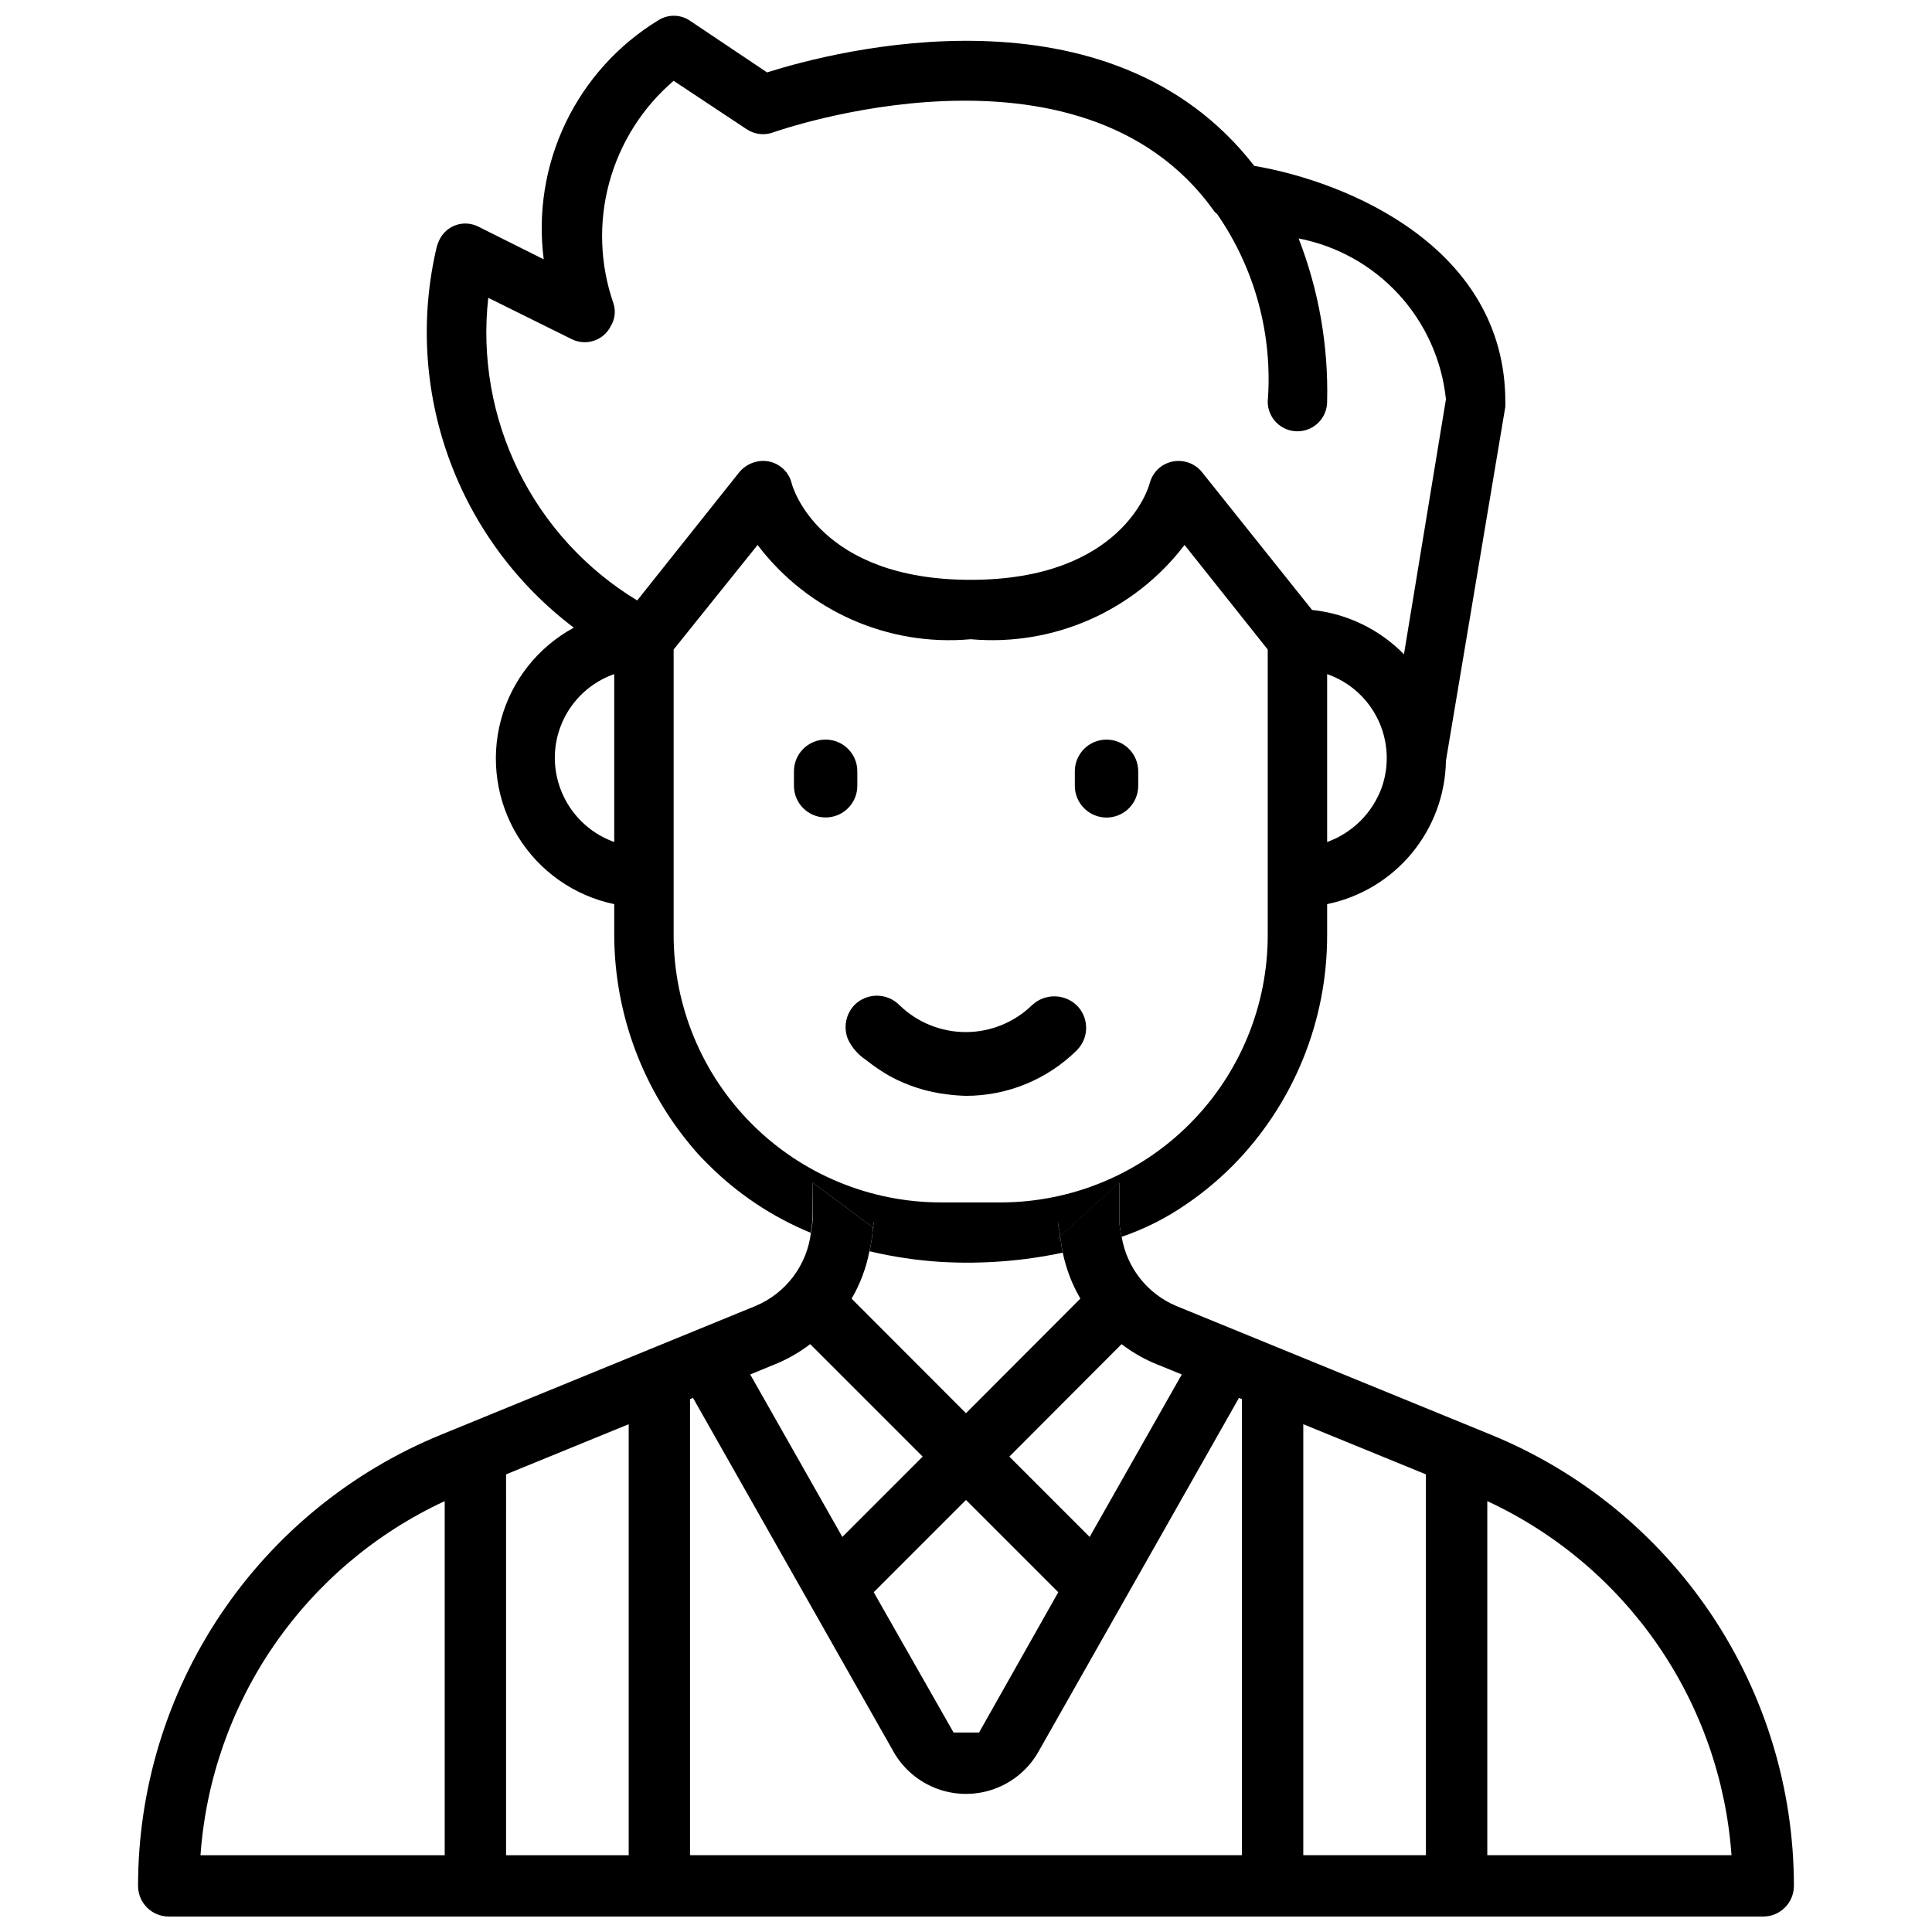
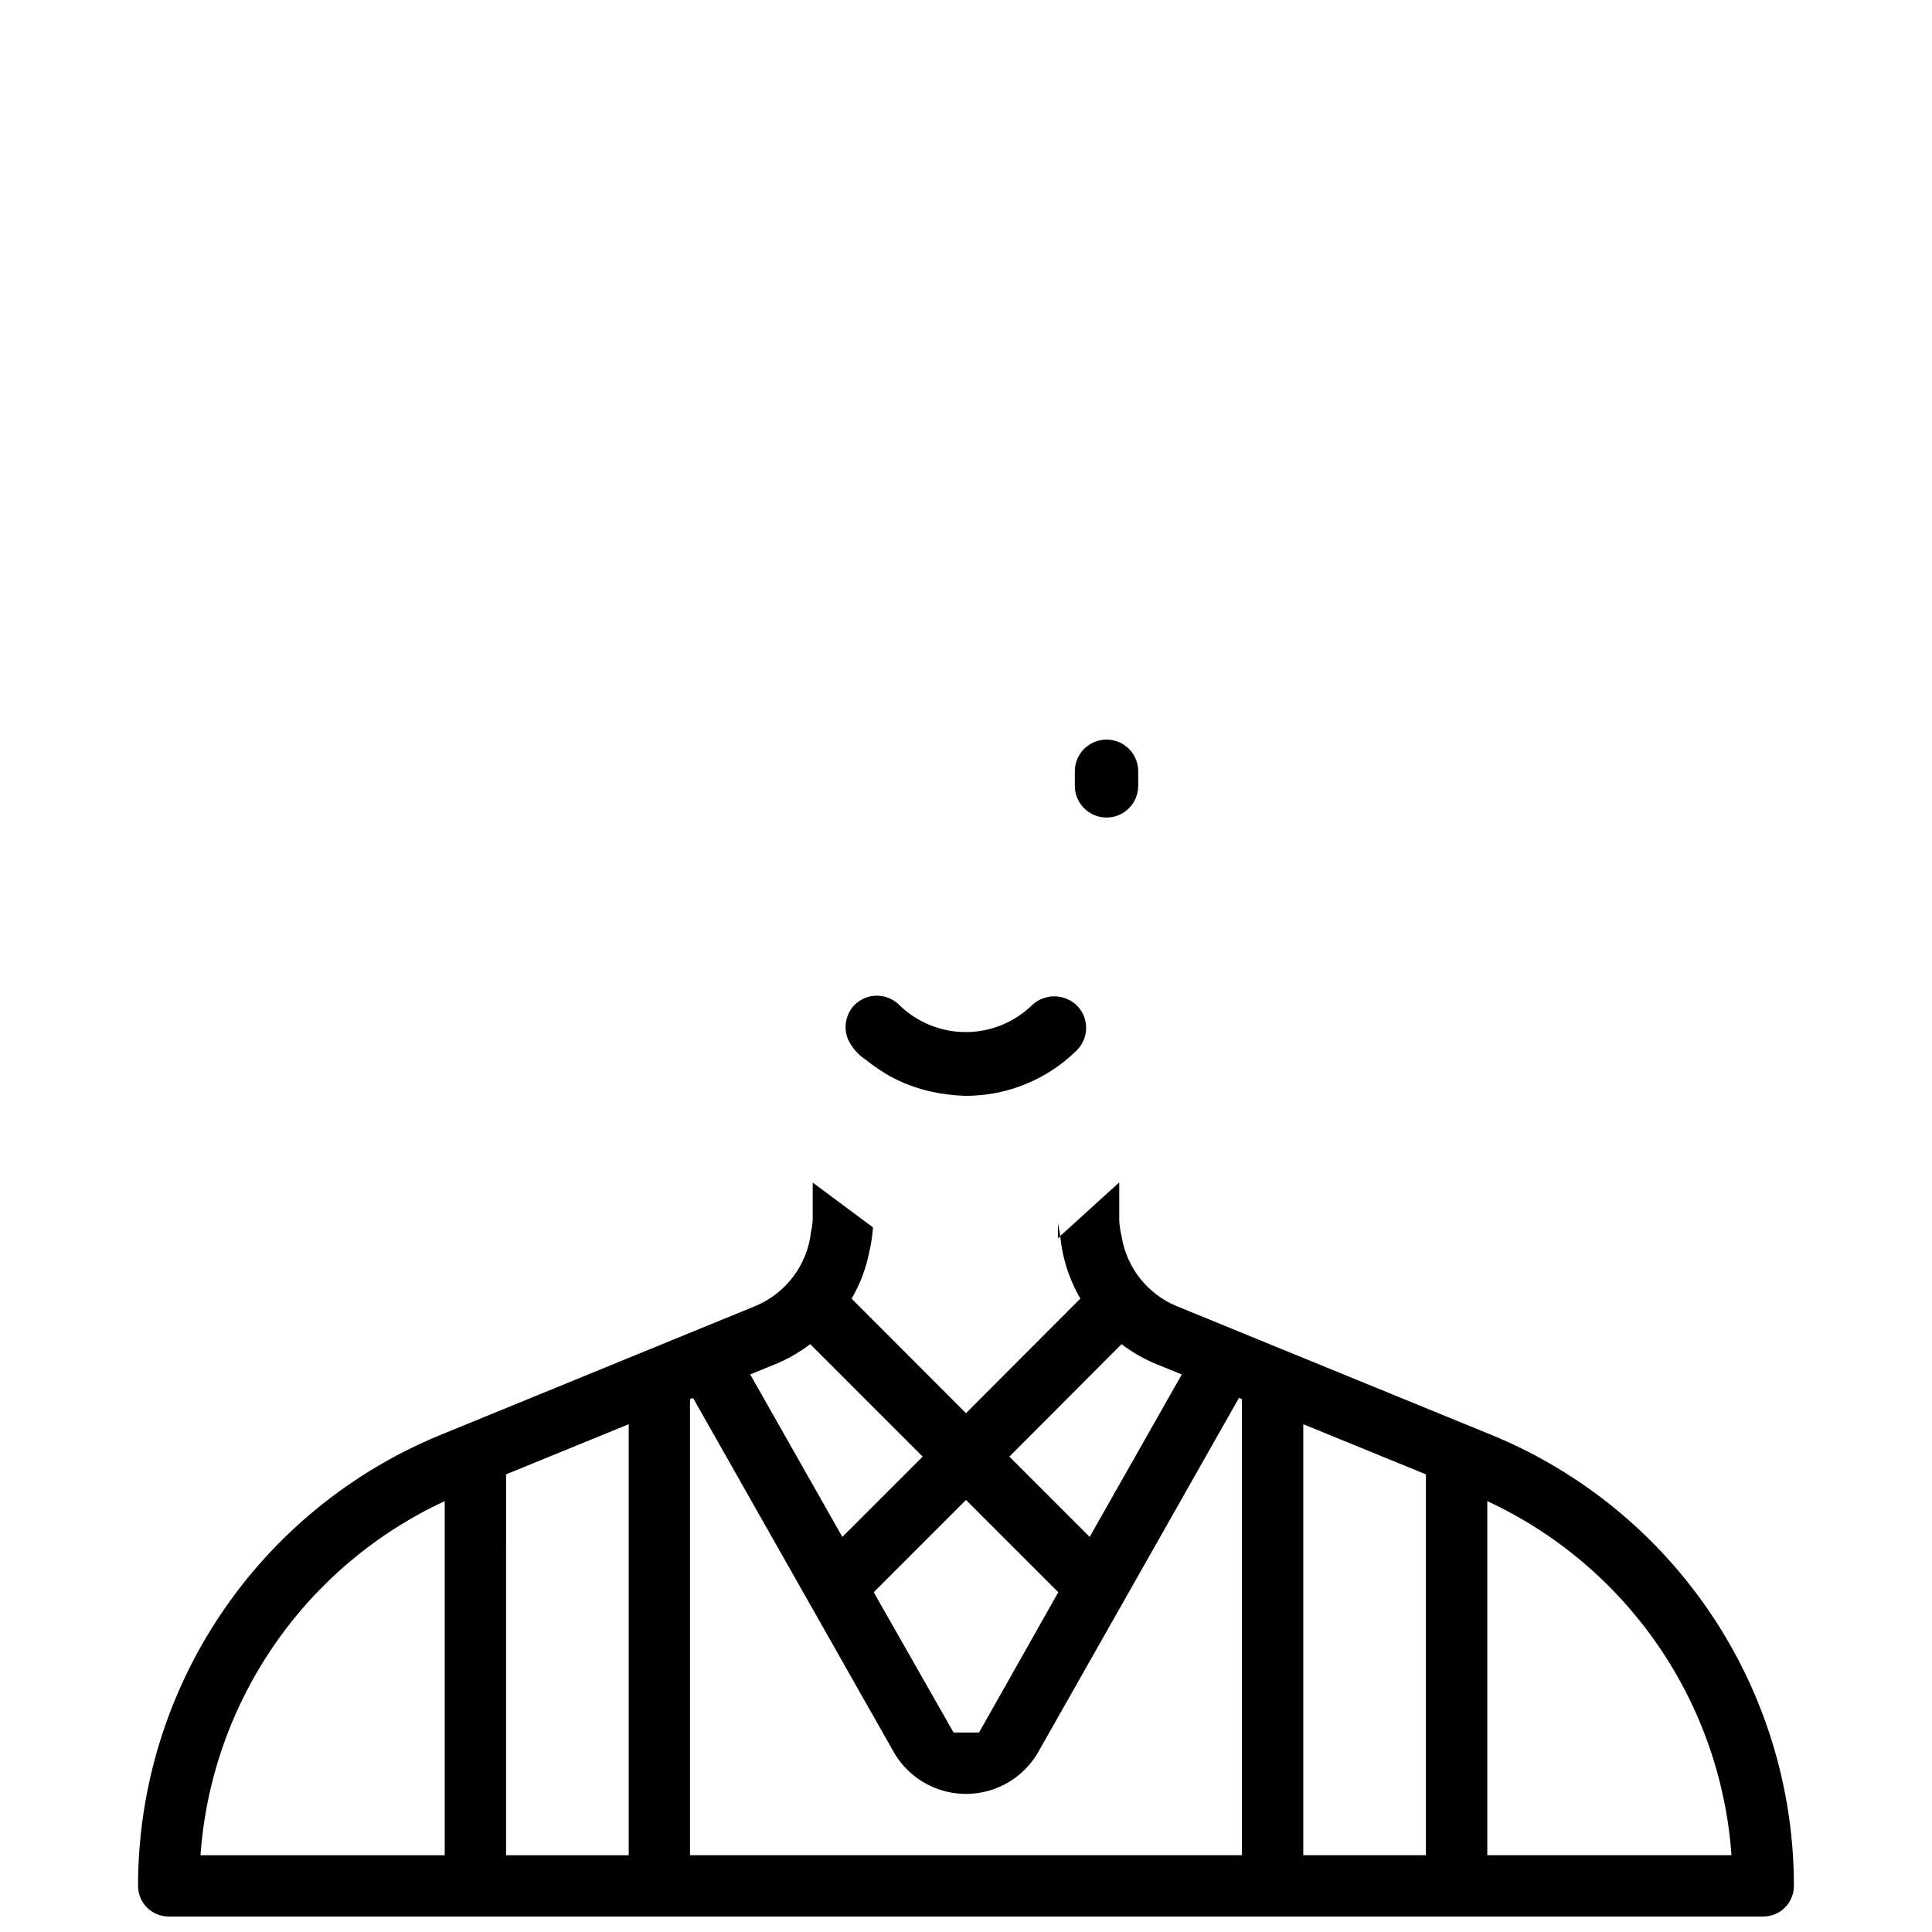
<svg xmlns="http://www.w3.org/2000/svg" width="800px" height="800px" version="1.1" viewBox="144 144 512 512">
  <defs>
    <clipPath id="b">
-       <path d="m257 148.09h286v330.91h-286z" />
-     </clipPath>
+       </clipPath>
    <clipPath id="a">
      <path d="m180 457h440v194.9h-440z" />
    </clipPath>
  </defs>
  <g clip-path="url(#b)">
    <path d="m359.38 457.41 15.977 11.883c0-0.586 0.273-1.133 0.273-1.723v1.91l-0.273-0.188c-0.145 2.121-0.457 4.227-0.945 6.297 6.258 1.492 12.637 2.441 19.059 2.836 10.781 0.613 21.598-0.215 32.16-2.457-0.293-1.426-0.484-2.856-0.652-4.324l-0.609 0.566v-4.617c0 1.387 0.484 2.688 0.609 4.051l15.641-14.211v10.141-0.004c0.09 1.418 0.301 2.82 0.629 4.199 5.348-1.82 10.453-4.289 15.199-7.348 5.16-3.324 9.945-7.195 14.277-11.543 16.047-16.277 25.023-38.23 24.98-61.09v-8.188 0.004c8.785-1.809 16.695-6.559 22.418-13.469 5.723-6.906 8.922-15.559 9.066-24.527l15.742-93.836v-1.258c0-40.934-41.773-58.359-66.543-62.555-38.414-49.543-111.26-30.438-129.1-24.77l-20.363-13.645 0.004-0.004c-2.508-1.742-5.809-1.824-8.398-0.211-10.66 6.492-19.211 15.934-24.613 27.188-5.402 11.254-7.426 23.828-5.824 36.207l-17.215-8.605c-1.852-0.98-4.031-1.156-6.016-0.48-1.988 0.676-3.606 2.141-4.481 4.051-0.242 0.547-0.453 1.105-0.629 1.68-4.398 18.539-3.309 37.957 3.141 55.887 6.449 17.93 17.977 33.594 33.176 45.082-9.531 5.16-16.516 14.012-19.32 24.48-2.801 10.469-1.168 21.629 4.512 30.855 5.68 9.23 14.906 15.715 25.516 17.93v8.188-0.004c0.062 20.984 7.66 41.25 21.41 57.102 1.051 1.258 2.309 2.519 3.359 3.57v-0.004c7.793 7.836 17.07 14.039 27.289 18.242 0.219-1.012 0.375-2.035 0.461-3.062zm150.81-104.75c-2.438 6.742-7.746 12.051-14.484 14.484v-44.5c5.898 2.059 10.738 6.379 13.457 12.008 2.715 5.629 3.086 12.109 1.027 18.008zm-236.79-129.73 22.043 10.914v0.004c1.859 0.949 4.023 1.105 6.004 0.434 1.977-0.672 3.598-2.117 4.492-4.004 1.043-1.777 1.27-3.918 0.629-5.879-3.578-10.297-3.969-21.43-1.125-31.953 2.848-10.523 8.801-19.945 17.078-27.031l19.312 12.805c2.102 1.426 4.766 1.738 7.141 0.84 0.629-0.211 81.238-28.758 116.71 20.781 0.211 0.418 0.629 0.629 0.84 0.84 10.07 14.543 14.816 32.113 13.434 49.75 0 4.348 3.523 7.871 7.871 7.871s7.875-3.523 7.875-7.871c0.359-14.773-2.207-29.469-7.559-43.242 10.215 1.977 19.527 7.188 26.559 14.859 7.027 7.672 11.406 17.402 12.484 27.754l-11.125 67.594c-6.5-6.633-15.113-10.793-24.352-11.754l-29.18-36.527h0.004c-2.742-3.391-7.699-3.949-11.129-1.262-1.324 1.082-2.277 2.551-2.727 4.199-0.211 1.051-7.348 25.609-47.441 25.609s-47.23-24.562-47.441-25.609c-0.496-2.008-1.773-3.734-3.547-4.797s-3.898-1.379-5.902-0.871c-1.723 0.414-3.269 1.371-4.406 2.731l-27.078 34.008h-0.004c-13.543-8.207-24.457-20.121-31.449-34.328-6.992-14.211-9.773-30.125-8.016-45.863zm17.633 121.96c-0.008-4.883 1.504-9.652 4.324-13.637 2.82-3.988 6.812-7 11.422-8.613v44.504-0.004c-4.594-1.641-8.566-4.66-11.383-8.641-2.816-3.981-4.34-8.734-4.363-13.609zm31.488 46.812v-75.57l22.25-27.711h0.004c13.25 17.512 34.594 26.953 56.469 24.98 21.926 1.957 43.328-7.473 56.676-24.98l22.043 27.711v75.57c0.035 18.793-7.402 36.828-20.672 50.133-13.266 13.309-31.277 20.797-50.07 20.82h-15.746c-18.824 0.023-36.883-7.445-50.195-20.758s-20.777-31.371-20.758-50.195z" />
  </g>
-   <path d="m371.2 352.24v-3.844c0-4.637-3.762-8.395-8.398-8.395s-8.398 3.758-8.398 8.395v3.844c0 4.637 3.762 8.395 8.398 8.395s8.398-3.758 8.398-8.395z" />
  <path d="m437.24 360.66c2.227 0 4.363-0.887 5.938-2.461s2.461-3.711 2.461-5.938v-3.863c0-4.637-3.762-8.395-8.398-8.395s-8.398 3.758-8.398 8.395v3.844c-0.004 2.231 0.879 4.371 2.453 5.949 1.574 1.582 3.715 2.469 5.945 2.469z" />
  <path d="m400 434.41c11.004-0.004 21.566-4.348 29.387-12.094 3.144-3.152 3.281-8.207 0.316-11.523-1.555-1.676-3.715-2.664-5.996-2.746-2.285-0.082-4.508 0.746-6.18 2.305-4.707 4.59-11.02 7.16-17.594 7.16-6.57 0-12.883-2.57-17.59-7.16-1.578-1.59-3.723-2.484-5.961-2.484-2.238 0-4.387 0.895-5.961 2.484-2.312 2.438-2.969 6.008-1.68 9.109 1.043 2.195 2.668 4.062 4.703 5.394 2.023 1.621 4.172 3.082 6.422 4.367 4.727 2.562 9.898 4.195 15.238 4.809 1.625 0.211 3.258 0.34 4.894 0.379z" />
  <g clip-path="url(#a)">
    <path d="m188.71 651.9h422.57c4.484 0 8.121-3.637 8.121-8.121 0-25.645-7.633-50.703-21.926-71.996-14.289-21.289-34.594-37.844-58.324-47.555l-83.379-34.113h-0.004c-7.699-3.227-13.188-10.191-14.527-18.43-0.328-1.379-0.539-2.785-0.629-4.199v-10.141l-15.641 14.211c0.168 1.469 0.355 2.898 0.652 4.324v0.004c0.887 4.312 2.465 8.453 4.684 12.258l-30.312 30.375-30.312-30.355c2.277-3.898 3.875-8.156 4.723-12.594 0.488-2.07 0.801-4.176 0.945-6.297l-15.977-11.883v10.141c-0.09 1.027-0.242 2.051-0.461 3.062-0.5 4.262-2.125 8.316-4.707 11.742-2.582 3.426-6.027 6.106-9.988 7.762l-83.379 34.133c-23.75 9.719-44.066 26.289-58.359 47.602-14.289 21.309-21.914 46.395-21.895 72.051 0.059 4.445 3.676 8.02 8.125 8.02zm89.406-117.18 32.496-13.289v114.22h-32.5zm49.543-20.258 53.133 93.75h-0.008c2.582 4.551 6.695 8.035 11.605 9.836 4.91 1.801 10.301 1.801 15.211 0 4.91-1.801 9.02-5.285 11.602-9.836l53.133-93.75 0.797 0.316v120.87h-146.27v-120.88zm47.883 51.492 24.453-24.453 24.457 24.457-20.992 37.176h-6.758zm146.34 69.695h-32.5v-114.22l32.496 13.289zm80.988 0h-64.723v-93.836c18.18 8.438 33.773 21.594 45.152 38.094 11.383 16.5 18.137 35.746 19.566 55.742zm-161.64-135.44h-0.004c2.59 1.984 5.41 3.648 8.398 4.953l7.559 3.086-24.414 43.055-21.285-21.285zm-90.918 4.953h-0.004c2.988-1.305 5.809-2.969 8.398-4.953l29.809 29.809-21.285 21.285-24.414-43.055zm-88.461 36.652v93.836h-64.719c1.426-19.996 8.184-39.242 19.562-55.742 11.383-16.5 26.973-29.656 45.156-38.094z" />
  </g>
  <path d="m424.37 472.19 0.609-0.566c-0.125-1.363-0.609-2.664-0.609-4.051z" />
-   <path d="m375.62 467.57c0 0.586-0.25 1.133-0.273 1.723l0.273 0.188z" />
</svg>